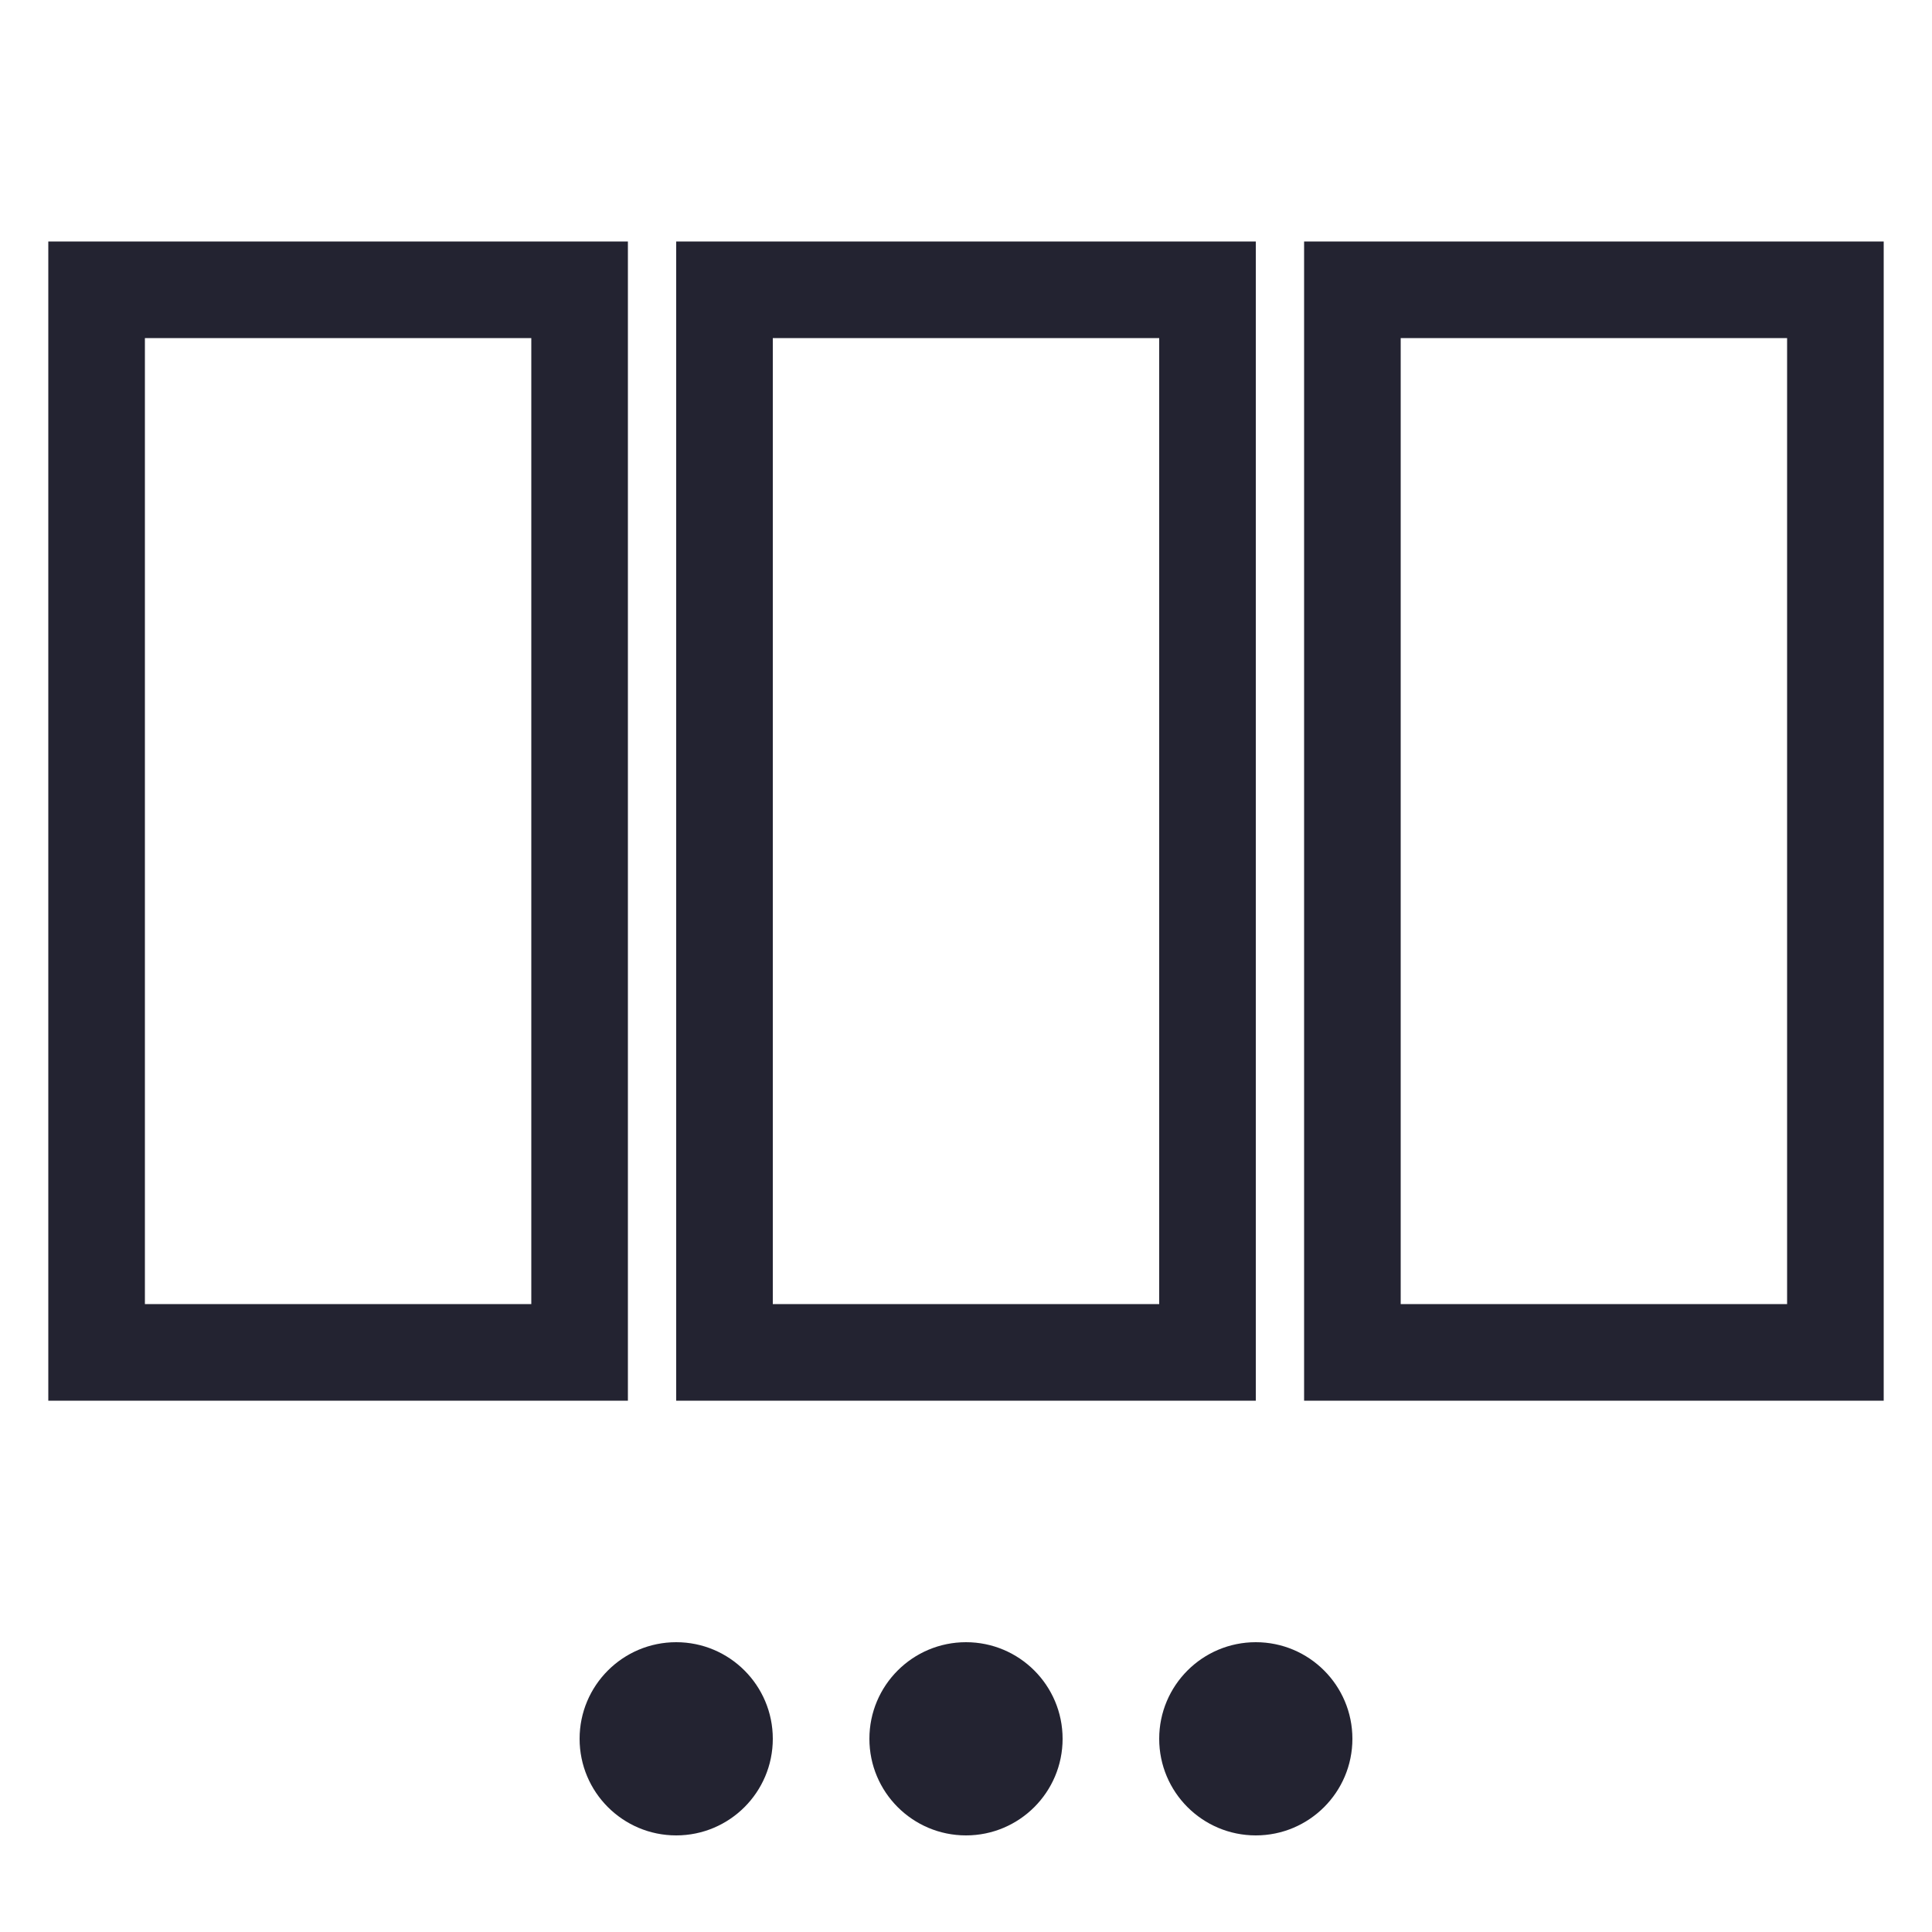
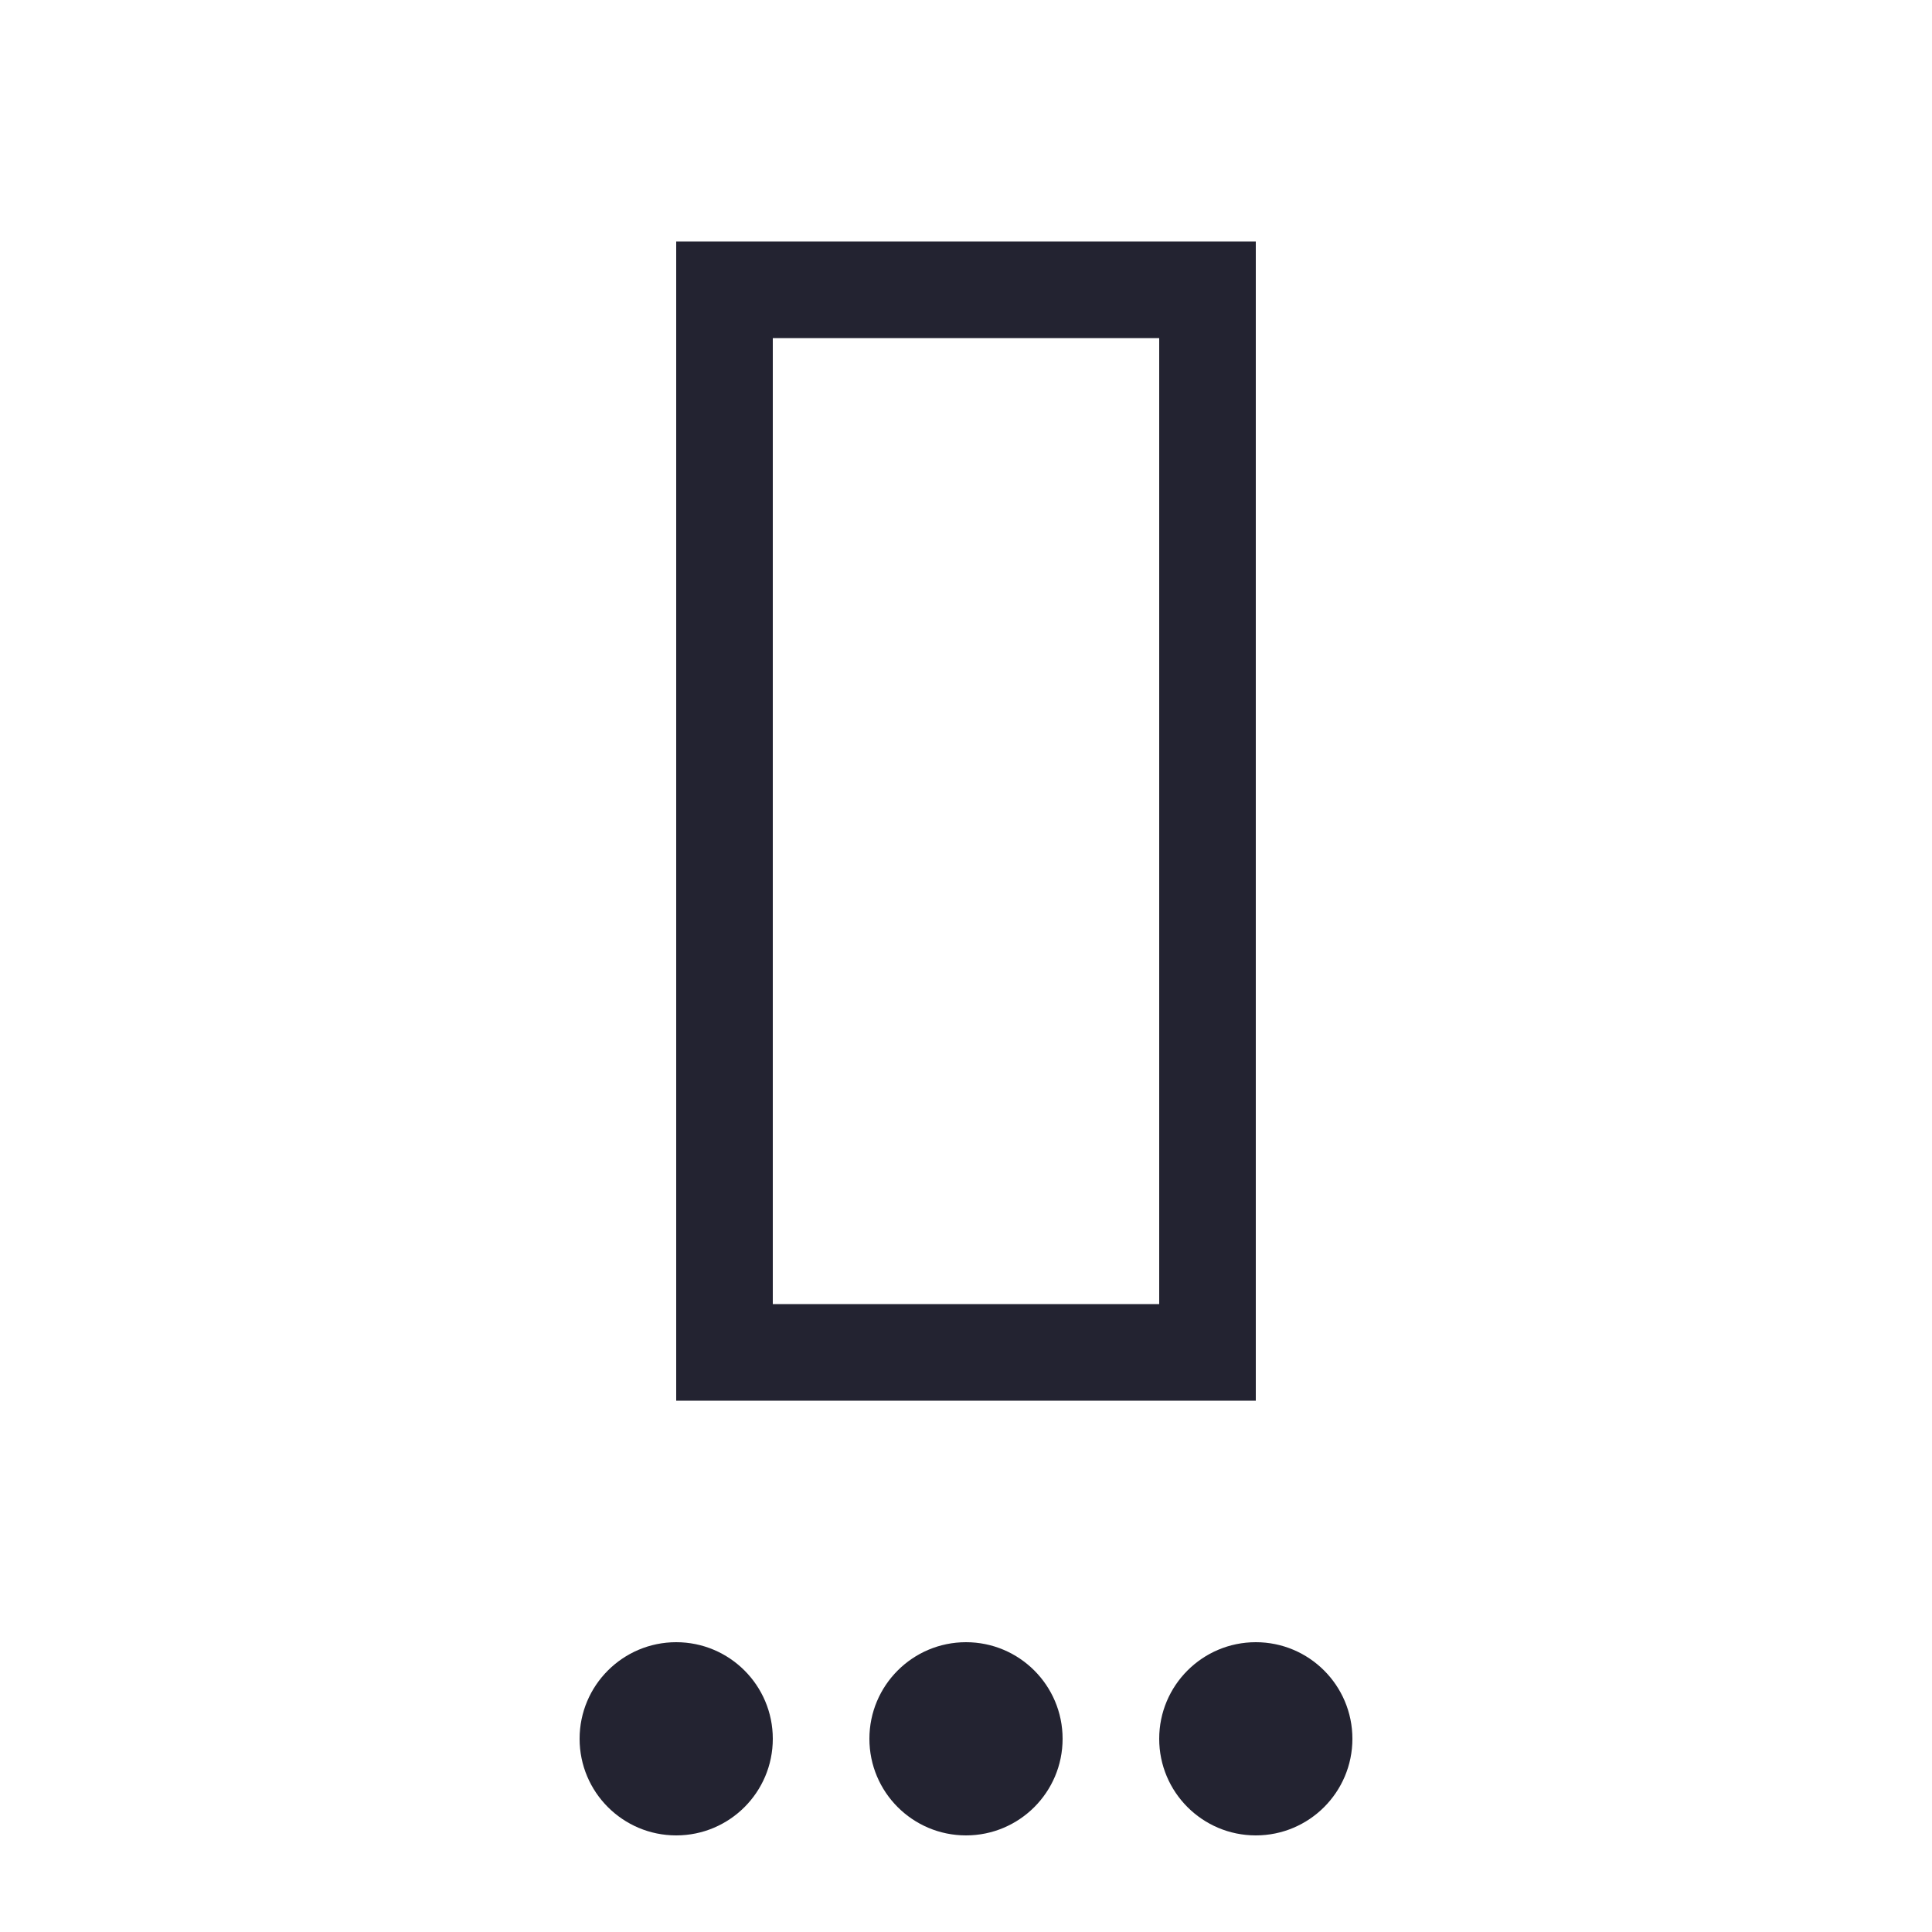
<svg xmlns="http://www.w3.org/2000/svg" version="1.1" id="icon-slidset" x="0px" y="0px" width="40px" height="40px" viewBox="0 0 40 40" enable-background="new 0 0 40 40" xml:space="preserve">
-   <path fill="#232331" d="M1,5v24h12V5H1z M3,27V7h8v20H3z" />
  <path fill="#232331" d="M14,5v24h12V5H14z M16,27V7h8v20H16z" />
-   <path fill="#232331" d="M27,5v24h12V5H27z M29,27V7h8v20H29z" />
  <circle fill="#232331" cx="14" cy="36" r="2" />
  <circle fill="#232331" cx="20" cy="36" r="2" />
  <circle fill="#232331" cx="26" cy="36" r="2" />
</svg>